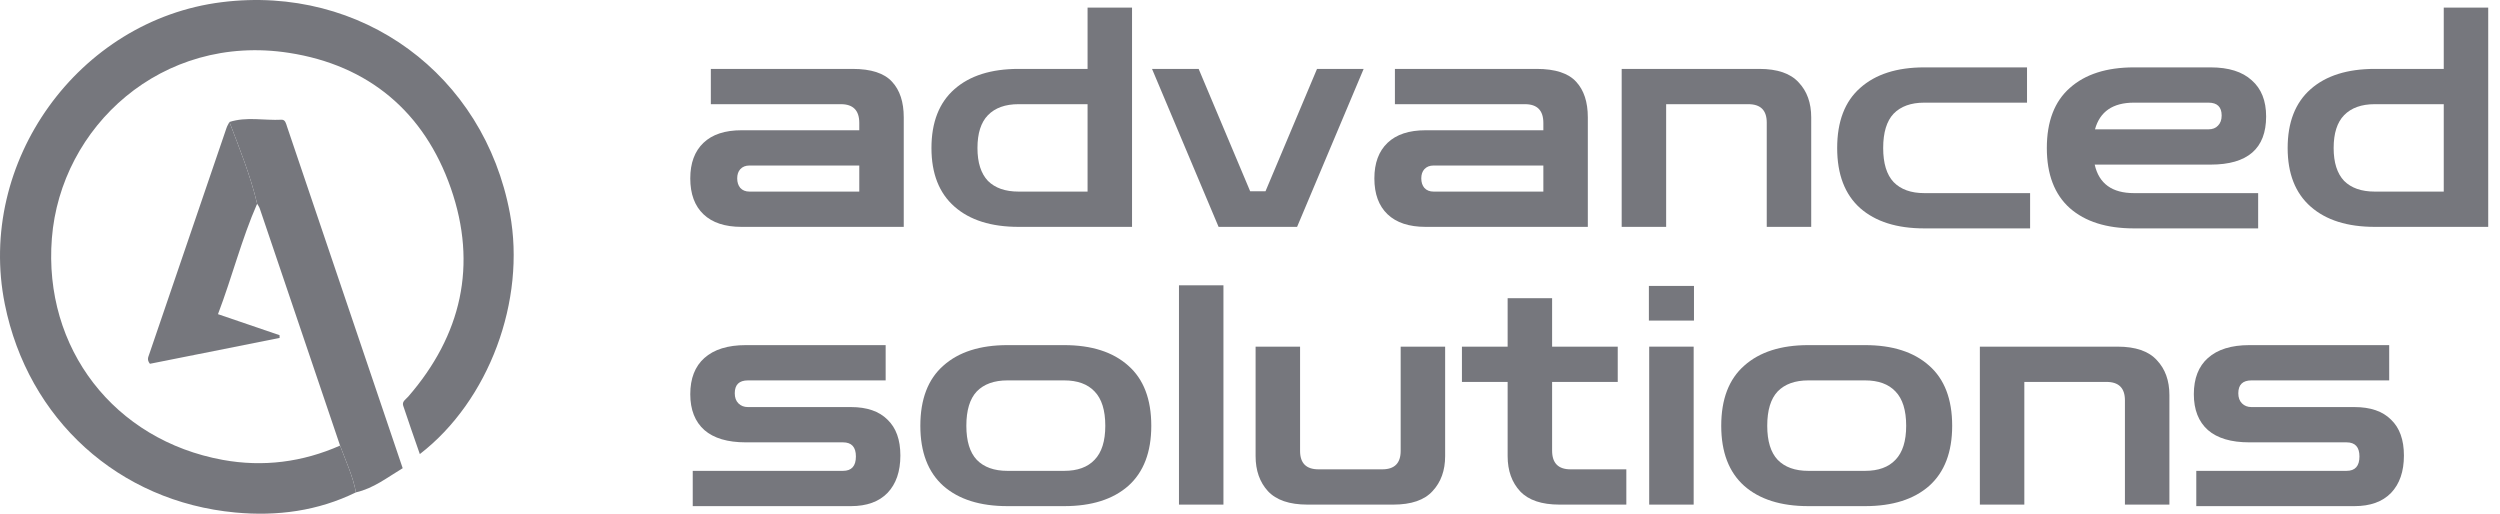
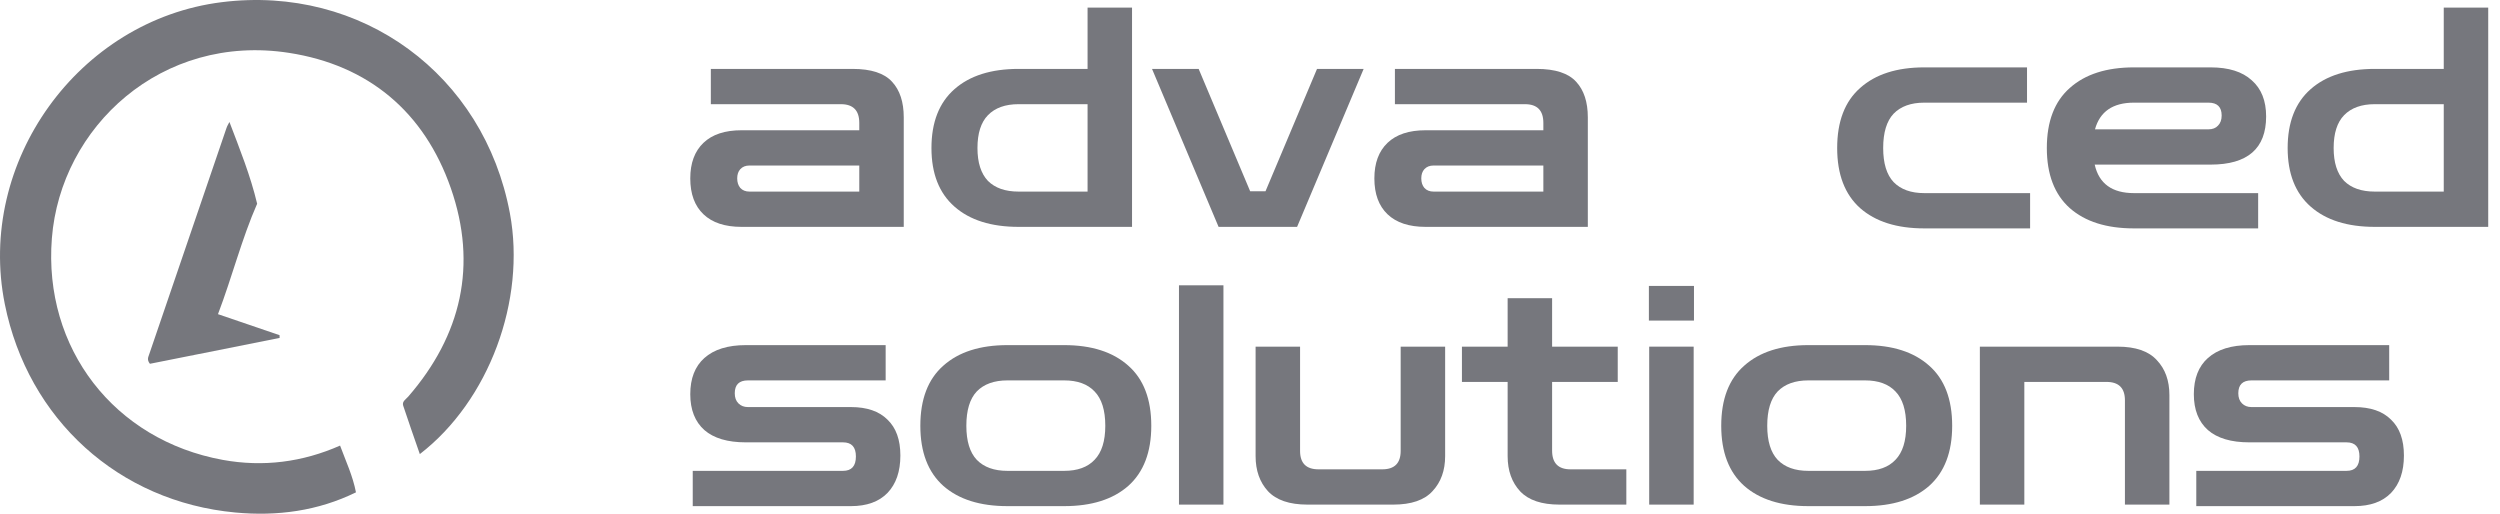
<svg xmlns="http://www.w3.org/2000/svg" width="146" height="30" viewBox="0 0 146 30" fill="none">
  <g clip-path="url(#clip0_308_134)">
    <path d="M20.788 28.753C18.559 29.846 16.18 30.157 13.75 29.931C6.926 29.299 1.635 24.488 0.281 17.761C-1.388 9.472 4.574 1.173 12.95 0.127C21.114 -0.893 28.266 4.348 29.779 12.461C30.726 17.541 28.562 23.401 24.518 26.519C24.184 25.554 23.854 24.626 23.546 23.69C23.466 23.445 23.704 23.319 23.839 23.164C26.951 19.577 27.892 15.482 26.331 10.996C24.779 6.537 21.522 3.806 16.877 3.087C9.437 1.934 3.538 7.415 3.029 13.919C2.525 20.343 6.671 25.703 13.013 26.858C15.362 27.286 17.662 26.993 19.86 26.022C20.194 26.924 20.606 27.799 20.788 28.753Z" fill="#76777D" />
-     <path d="M20.788 28.753C20.607 27.799 20.194 26.924 19.861 26.023C18.298 21.406 16.734 16.789 15.169 12.173C15.136 12.075 15.069 11.989 15.017 11.898C14.627 10.255 13.998 8.695 13.399 7.124C14.401 6.801 15.429 7.045 16.444 6.992C16.664 6.981 16.706 7.225 16.764 7.396C19.009 14.02 21.251 20.645 23.517 27.343C22.625 27.877 21.819 28.521 20.788 28.753Z" fill="#76777D" />
    <path d="M13.399 7.124C13.998 8.695 14.627 10.255 15.017 11.898C14.111 13.959 13.568 16.147 12.73 18.347L16.327 19.575L16.328 19.736L8.756 21.245C8.572 21.017 8.655 20.862 8.702 20.724C10.207 16.306 11.716 11.889 13.228 7.473C13.269 7.351 13.341 7.24 13.399 7.124Z" fill="#76777D" />
  </g>
  <path d="M43.304 13.249C42.337 13.249 41.596 13.004 41.083 12.514C40.569 12.025 40.312 11.326 40.312 10.419C40.312 9.523 40.569 8.831 41.083 8.341C41.596 7.851 42.337 7.607 43.304 7.607H50.182V7.177C50.182 6.448 49.823 6.084 49.107 6.084H41.513V4.024H49.788C50.874 4.024 51.644 4.275 52.098 4.777C52.552 5.266 52.779 5.959 52.779 6.854V13.249H43.304ZM43.769 11.189H50.182V9.666H43.769C43.542 9.666 43.363 9.738 43.232 9.881C43.113 10.013 43.053 10.192 43.053 10.419C43.053 10.646 43.113 10.831 43.232 10.974C43.363 11.117 43.542 11.189 43.769 11.189Z" fill="#76777D" />
  <path d="M66.111 13.249V0.442H63.514V13.249H66.111ZM65.663 13.249V11.189H59.484C58.708 11.189 58.111 10.98 57.693 10.562C57.287 10.132 57.084 9.493 57.084 8.645C57.084 7.786 57.287 7.147 57.693 6.729C58.111 6.299 58.708 6.084 59.484 6.084H65.484V4.024H59.484C57.884 4.024 56.636 4.418 55.741 5.207C54.845 5.995 54.397 7.141 54.397 8.645C54.397 10.138 54.845 11.278 55.741 12.066C56.636 12.855 57.884 13.249 59.484 13.249H65.663Z" fill="#76777D" />
  <path d="M71.165 13.249L67.278 4.024H70.001L73.01 11.171H73.905L76.914 4.024H79.637L75.75 13.249H71.165Z" fill="#76777D" />
  <path d="M83.254 13.249C82.287 13.249 81.547 13.004 81.033 12.514C80.52 12.025 80.263 11.326 80.263 10.419C80.263 9.523 80.52 8.831 81.033 8.341C81.547 7.851 82.287 7.607 83.254 7.607H90.132V7.177C90.132 6.448 89.774 6.084 89.057 6.084H81.463V4.024H89.738C90.825 4.024 91.595 4.275 92.049 4.777C92.502 5.266 92.729 5.959 92.729 6.854V13.249H83.254ZM83.72 11.189H90.132V9.666H83.72C83.493 9.666 83.314 9.738 83.183 9.881C83.063 10.013 83.003 10.192 83.003 10.419C83.003 10.646 83.063 10.831 83.183 10.974C83.314 11.117 83.493 11.189 83.72 11.189Z" fill="#76777D" />
-   <path d="M94.706 13.249V4.024H102.748C103.799 4.024 104.563 4.287 105.041 4.812C105.53 5.326 105.775 6.007 105.775 6.854V13.249H103.178V7.159C103.178 6.442 102.82 6.084 102.103 6.084H97.303V13.249H94.706Z" fill="#76777D" />
  <path d="M112.378 13.338C110.778 13.338 109.53 12.944 108.635 12.156C107.739 11.356 107.291 10.186 107.291 8.645C107.291 7.093 107.739 5.923 108.635 5.135C109.53 4.335 110.778 3.935 112.378 3.935H118.378V5.995H112.378C111.602 5.995 111.005 6.21 110.587 6.639C110.181 7.069 109.978 7.738 109.978 8.645C109.978 9.541 110.181 10.204 110.587 10.634C111.005 11.063 111.602 11.278 112.378 11.278H118.558V13.338H112.378Z" fill="#76777D" />
  <path d="M124.622 13.338C123.022 13.338 121.774 12.944 120.879 12.156C119.983 11.356 119.535 10.186 119.535 8.645C119.535 7.093 119.983 5.923 120.879 5.135C121.774 4.335 123.022 3.935 124.622 3.935H129.1C130.151 3.935 130.951 4.186 131.5 4.687C132.061 5.177 132.342 5.881 132.342 6.801C132.342 8.675 131.261 9.613 129.1 9.613H122.33C122.58 10.723 123.345 11.278 124.622 11.278H131.876V13.338H124.622ZM124.622 5.995C123.392 5.995 122.634 6.514 122.347 7.553H128.975C129.213 7.553 129.399 7.481 129.53 7.338C129.673 7.195 129.745 6.998 129.745 6.747C129.745 6.245 129.488 5.995 128.975 5.995H124.622Z" fill="#76777D" />
  <path d="M145.312 13.249V0.442H142.715V13.249H145.312ZM144.865 13.249V11.189H138.685C137.909 11.189 137.312 10.98 136.894 10.562C136.488 10.132 136.285 9.493 136.285 8.645C136.285 7.786 136.488 7.147 136.894 6.729C137.312 6.299 137.909 6.084 138.685 6.084H144.686V4.024H138.685C137.085 4.024 135.837 4.418 134.942 5.207C134.046 5.995 133.599 7.141 133.599 8.645C133.599 10.138 134.046 11.278 134.942 12.066C135.837 12.855 137.085 13.249 138.685 13.249H144.865Z" fill="#76777D" />
  <path d="M40.456 29.558V27.498H49.232C49.734 27.498 49.985 27.218 49.985 26.657C49.985 26.107 49.734 25.833 49.232 25.833H43.554C42.492 25.833 41.686 25.594 41.136 25.116C40.587 24.627 40.312 23.928 40.312 23.021C40.312 22.101 40.587 21.397 41.136 20.907C41.698 20.406 42.504 20.155 43.554 20.155H51.722V22.215H43.68C43.166 22.215 42.91 22.465 42.91 22.967C42.91 23.218 42.981 23.415 43.125 23.558C43.268 23.701 43.453 23.773 43.68 23.773H49.698C50.629 23.773 51.34 24.018 51.829 24.507C52.331 24.985 52.582 25.683 52.582 26.603C52.582 27.534 52.331 28.263 51.829 28.788C51.328 29.302 50.617 29.558 49.698 29.558H40.456Z" fill="#76777D" />
  <path d="M58.835 29.558C57.235 29.558 55.987 29.164 55.091 28.376C54.196 27.576 53.748 26.406 53.748 24.866C53.748 23.313 54.196 22.143 55.091 21.355C55.987 20.555 57.235 20.155 58.835 20.155H62.148C63.748 20.155 64.996 20.555 65.892 21.355C66.787 22.143 67.235 23.313 67.235 24.866C67.235 26.406 66.787 27.576 65.892 28.376C64.996 29.164 63.748 29.558 62.148 29.558H58.835ZM58.835 27.498H62.148C62.925 27.498 63.516 27.284 63.922 26.854C64.34 26.424 64.549 25.761 64.549 24.866C64.549 23.958 64.34 23.289 63.922 22.859C63.516 22.43 62.925 22.215 62.148 22.215H58.835C58.059 22.215 57.462 22.43 57.044 22.859C56.638 23.289 56.435 23.958 56.435 24.866C56.435 25.761 56.638 26.424 57.044 26.854C57.462 27.284 58.059 27.498 58.835 27.498Z" fill="#76777D" />
  <path d="M68.852 29.469V16.662H71.449V29.469H68.852Z" fill="#76777D" />
  <path d="M76.354 29.469C75.303 29.469 74.533 29.206 74.044 28.68C73.566 28.155 73.327 27.474 73.327 26.639V20.244H75.924V26.334C75.924 27.051 76.283 27.409 76.999 27.409H80.725C81.441 27.409 81.799 27.051 81.799 26.334V20.244H84.396V26.639C84.396 27.474 84.152 28.155 83.662 28.68C83.184 29.206 82.42 29.469 81.369 29.469H76.354Z" fill="#76777D" />
  <path d="M91.073 29.469C90.034 29.469 89.27 29.212 88.781 28.698C88.291 28.173 88.046 27.486 88.046 26.639V22.304H85.377V20.244H88.046V17.414H90.643V20.244H94.476V22.304H90.643V26.316C90.643 27.045 91.002 27.409 91.718 27.409H94.978V29.469H91.073Z" fill="#76777D" />
  <path d="M96.313 29.469V20.244H98.91V29.469H96.313ZM96.295 18.722V16.698H98.928V18.722H96.295Z" fill="#76777D" />
  <path d="M105.607 29.558C104.007 29.558 102.759 29.164 101.863 28.376C100.968 27.576 100.52 26.406 100.52 24.866C100.52 23.313 100.968 22.143 101.863 21.355C102.759 20.555 104.007 20.155 105.607 20.155H108.92C110.521 20.155 111.768 20.555 112.664 21.355C113.559 22.143 114.007 23.313 114.007 24.866C114.007 26.406 113.559 27.576 112.664 28.376C111.768 29.164 110.521 29.558 108.92 29.558H105.607ZM105.607 27.498H108.92C109.697 27.498 110.288 27.284 110.694 26.854C111.112 26.424 111.321 25.761 111.321 24.866C111.321 23.958 111.112 23.289 110.694 22.859C110.288 22.43 109.697 22.215 108.92 22.215H105.607C104.831 22.215 104.234 22.43 103.816 22.859C103.41 23.289 103.207 23.958 103.207 24.866C103.207 25.761 103.41 26.424 103.816 26.854C104.234 27.284 104.831 27.498 105.607 27.498Z" fill="#76777D" />
  <path d="M115.624 29.469V20.244H123.666C124.717 20.244 125.481 20.507 125.958 21.032C126.448 21.546 126.693 22.227 126.693 23.074V29.469H124.096V23.379C124.096 22.662 123.737 22.304 123.021 22.304H118.221V29.469H115.624Z" fill="#76777D" />
  <path d="M128.263 29.558V27.498H137.039C137.541 27.498 137.792 27.218 137.792 26.657C137.792 26.107 137.541 25.833 137.039 25.833H131.361C130.299 25.833 129.493 25.594 128.943 25.116C128.394 24.627 128.12 23.928 128.12 23.021C128.12 22.101 128.394 21.397 128.943 20.907C129.505 20.406 130.311 20.155 131.361 20.155H139.529V22.215H131.487C130.973 22.215 130.717 22.465 130.717 22.967C130.717 23.218 130.788 23.415 130.932 23.558C131.075 23.701 131.26 23.773 131.487 23.773H137.505C138.436 23.773 139.147 24.018 139.636 24.507C140.138 24.985 140.389 25.683 140.389 26.603C140.389 27.534 140.138 28.263 139.636 28.788C139.135 29.302 138.424 29.558 137.505 29.558H128.263Z" fill="#76777D" />
  <defs>
    <clipPath id="clip0_308_134">
      <rect width="30" height="30" fill="white" />
    </clipPath>
  </defs>
</svg>